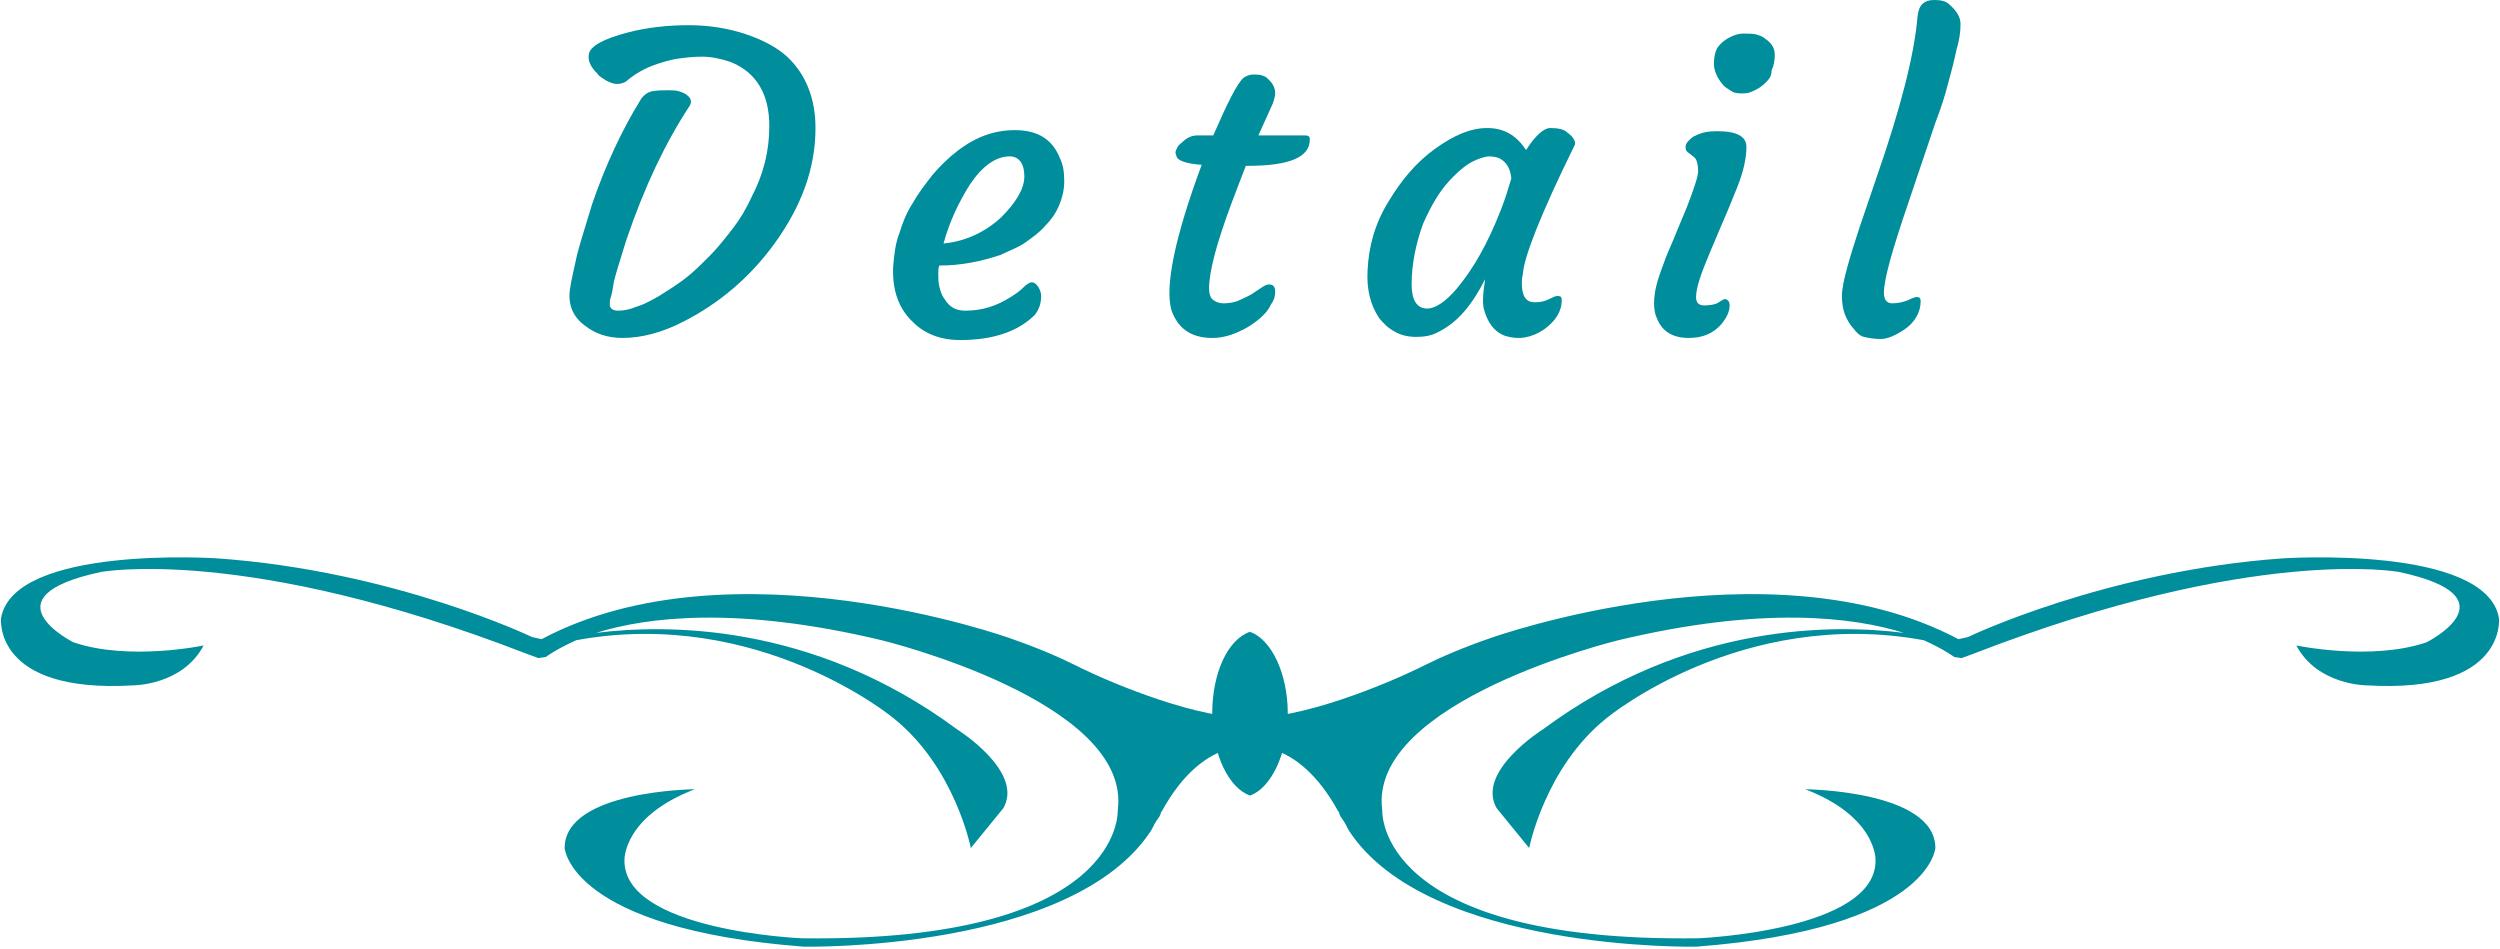
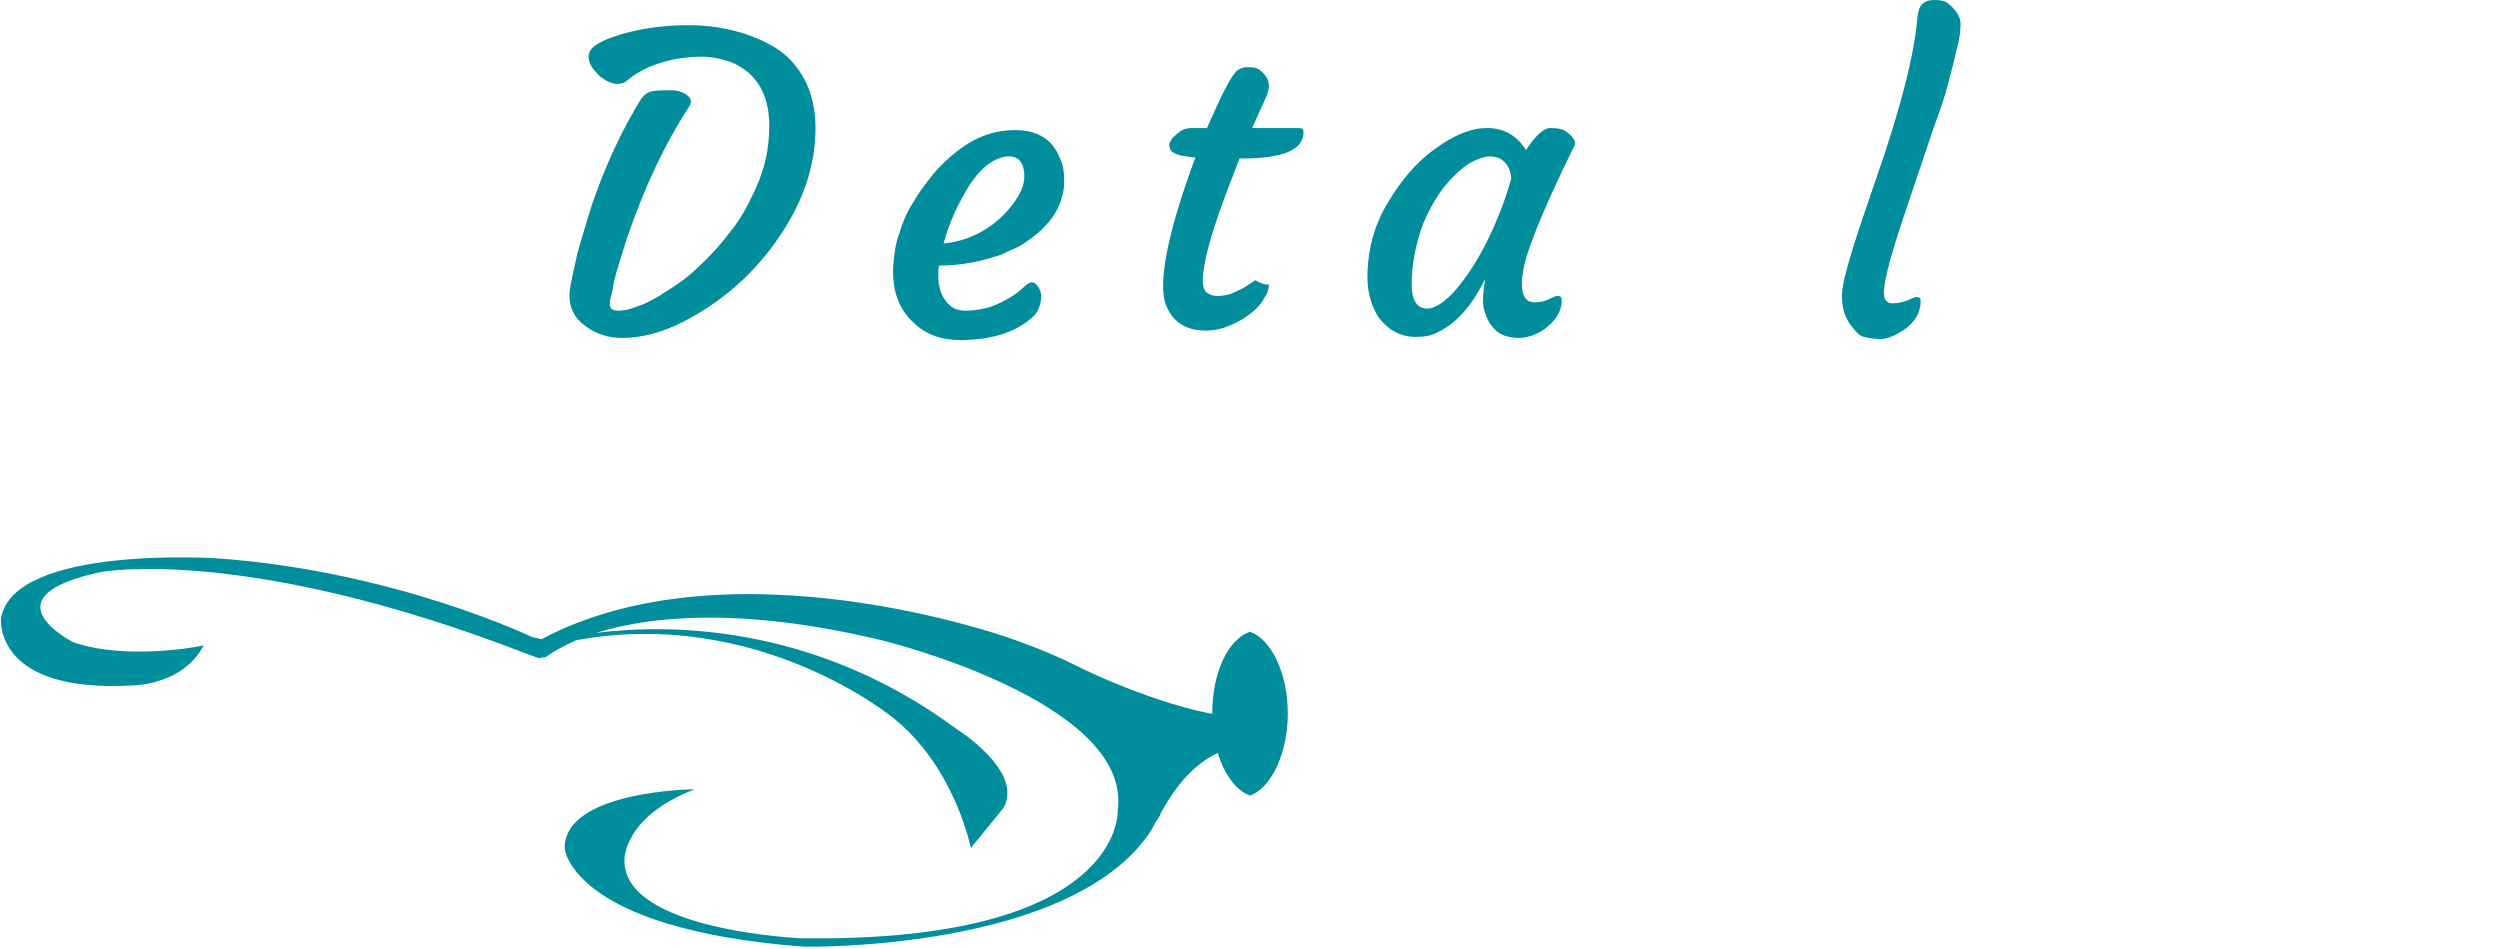
<svg xmlns="http://www.w3.org/2000/svg" version="1.1" id="レイヤー_1" x="0px" y="0px" viewBox="0 0 238.2 90.4" style="enable-background:new 0 0 238.2 90.4;" xml:space="preserve">
  <style type="text/css">
	.st0{fill:#008D9C;}
</style>
  <g>
    <path class="st0" d="M54.3,27.6c0.1-0.8,0.4-2,0.7-3.4c0.4-1.5,0.9-3,1.4-4.7c1.3-3.8,2.9-7.2,4.7-10.1c0.3-0.4,0.6-0.6,1-0.7   c0.6-0.1,1.1-0.1,1.5-0.1c0.4,0,0.8,0,1.1,0.1c0.3,0.1,0.6,0.2,0.8,0.4c0.4,0.3,0.4,0.7,0.2,1c-2.3,3.5-4.3,7.7-6,12.7   c-0.6,1.9-1,3.2-1.2,4c-0.1,0.7-0.2,1.2-0.3,1.5c-0.1,0.3-0.1,0.5-0.1,0.7c0,0.4,0.3,0.6,0.8,0.6s1.1-0.1,1.8-0.4   c0.7-0.2,1.4-0.6,2.1-1c0.8-0.5,1.6-1,2.4-1.6c0.8-0.6,1.6-1.4,2.4-2.2c0.8-0.8,1.5-1.7,2.2-2.6s1.3-1.9,1.8-3   c1.2-2.3,1.7-4.5,1.7-6.8c0-3-1.2-5.1-3.7-6.1c-0.9-0.3-1.8-0.5-2.7-0.5c-0.9,0-1.7,0.1-2.4,0.2c-0.6,0.1-1.3,0.3-1.9,0.5   c-1.2,0.4-2.2,1-3,1.7c-0.2,0.1-0.5,0.2-0.8,0.2s-0.6-0.1-1-0.3c-0.3-0.2-0.7-0.4-0.9-0.7c-0.6-0.6-0.9-1.2-0.8-1.8   c0.1-0.8,1.4-1.5,3.7-2.1c1.9-0.5,3.9-0.7,5.8-0.7c2,0,3.7,0.3,5.3,0.8C72.7,3.8,74,4.5,75,5.4c1.8,1.7,2.7,4,2.7,6.8   c0,3.8-1.3,7.4-3.9,11c-2.4,3.3-5.3,5.7-8.6,7.4c-2.1,1.1-4.1,1.6-5.9,1.6c-1.4,0-2.6-0.4-3.6-1.2C54.6,30.2,54.1,29,54.3,27.6z" />
    <path class="st0" d="M85.1,25.4c0.1-1.1,0.2-2.2,0.6-3.2c0.3-1,0.7-2,1.3-2.9c0.5-0.9,1.2-1.8,1.9-2.7c0.7-0.8,1.5-1.6,2.3-2.2   c1.8-1.4,3.6-2,5.5-2c2.2,0,3.6,0.9,4.3,2.7c0.3,0.6,0.4,1.3,0.4,2.2c0,0.8-0.2,1.6-0.5,2.3c-0.3,0.7-0.7,1.3-1.3,1.9   c-0.5,0.6-1.2,1.1-1.9,1.6c-0.7,0.5-1.6,0.8-2.4,1.2c-1.8,0.6-3.7,1-5.8,1c-0.1,0.2-0.1,0.4-0.1,0.8s0,0.8,0.1,1.2   c0.1,0.4,0.2,0.8,0.5,1.2c0.5,0.8,1.1,1.1,2,1.1c1.5,0,2.9-0.4,4.3-1.3c0.5-0.3,0.9-0.6,1.2-0.9c0.3-0.3,0.6-0.5,0.8-0.5   s0.4,0.1,0.6,0.4c0.2,0.3,0.3,0.6,0.3,0.9c0,0.7-0.2,1.3-0.6,1.8c-1.6,1.6-4,2.4-7.1,2.4c-1.9,0-3.4-0.6-4.5-1.7   C85.6,29.4,85,27.6,85.1,25.4z M96.2,14.9c-1.3,0-2.6,0.9-3.8,2.7c-1,1.6-1.9,3.4-2.5,5.6c2.1-0.2,4-1.1,5.5-2.5   c1.4-1.4,2.2-2.7,2.2-3.9S97.1,14.9,96.2,14.9z" />
-     <path class="st0" d="M120.9,27.1c0.4,0,0.6,0.2,0.6,0.7c0,0.4-0.1,0.8-0.4,1.2c-0.3,0.7-1,1.4-2.1,2.1c-1.2,0.7-2.3,1.1-3.5,1.1   c-2,0-3.3-0.9-3.9-2.7c-0.6-2.2,0.3-6.8,2.9-13.8c-1.5-0.1-2.3-0.4-2.4-0.8c0-0.1-0.1-0.2-0.1-0.4c0-0.1,0.1-0.3,0.2-0.5   c0.1-0.2,0.3-0.3,0.5-0.5c0.4-0.4,0.9-0.6,1.4-0.6h1.5c1.4-3.2,2.3-5,2.9-5.5c0.3-0.2,0.6-0.3,0.9-0.3s0.6,0,0.9,0.1   s0.4,0.2,0.6,0.4c0.4,0.4,0.6,0.8,0.6,1.3c0,0.3-0.1,0.5-0.2,0.9l-1.4,3.1h0.5c0.8,0,1.4,0,1.9,0l1.1,0c0.2,0,0.5,0,0.9,0   c0.4,0,0.5,0.1,0.5,0.4c0,1.7-2,2.5-5.9,2.5h-0.2l-1.3,3.4c-1.5,4-2.2,6.7-2.2,8.3c0,0.4,0.1,0.8,0.3,1c0.2,0.2,0.6,0.4,1.1,0.4   s1.1-0.1,1.5-0.3s0.9-0.4,1.2-0.6c0.3-0.2,0.6-0.4,0.9-0.6C120.5,27.2,120.7,27.1,120.9,27.1z" />
+     <path class="st0" d="M120.9,27.1c0,0.4-0.1,0.8-0.4,1.2c-0.3,0.7-1,1.4-2.1,2.1c-1.2,0.7-2.3,1.1-3.5,1.1   c-2,0-3.3-0.9-3.9-2.7c-0.6-2.2,0.3-6.8,2.9-13.8c-1.5-0.1-2.3-0.4-2.4-0.8c0-0.1-0.1-0.2-0.1-0.4c0-0.1,0.1-0.3,0.2-0.5   c0.1-0.2,0.3-0.3,0.5-0.5c0.4-0.4,0.9-0.6,1.4-0.6h1.5c1.4-3.2,2.3-5,2.9-5.5c0.3-0.2,0.6-0.3,0.9-0.3s0.6,0,0.9,0.1   s0.4,0.2,0.6,0.4c0.4,0.4,0.6,0.8,0.6,1.3c0,0.3-0.1,0.5-0.2,0.9l-1.4,3.1h0.5c0.8,0,1.4,0,1.9,0l1.1,0c0.2,0,0.5,0,0.9,0   c0.4,0,0.5,0.1,0.5,0.4c0,1.7-2,2.5-5.9,2.5h-0.2l-1.3,3.4c-1.5,4-2.2,6.7-2.2,8.3c0,0.4,0.1,0.8,0.3,1c0.2,0.2,0.6,0.4,1.1,0.4   s1.1-0.1,1.5-0.3s0.9-0.4,1.2-0.6c0.3-0.2,0.6-0.4,0.9-0.6C120.5,27.2,120.7,27.1,120.9,27.1z" />
    <path class="st0" d="M145,27c0,1.2,0.4,1.8,1.2,1.8c0.6,0,1-0.1,1.4-0.3s0.6-0.3,0.8-0.3c0.3,0,0.4,0.1,0.4,0.4   c0,1.1-0.6,2-1.7,2.8c-1.2,0.8-2.4,1-3.7,0.6c-0.8-0.3-1.4-0.9-1.8-1.9c-0.2-0.5-0.3-0.9-0.3-1.4c0-0.7,0.1-1.4,0.2-2.1   c-1.2,2.4-2.6,4.1-4.4,5c-0.7,0.4-1.4,0.5-2.2,0.5s-1.5-0.2-2-0.5c-0.6-0.3-1.1-0.8-1.5-1.3c-0.8-1.2-1.2-2.7-1.1-4.5   c0.1-2.3,0.7-4.5,2-6.6c1.2-2,2.6-3.7,4.4-5c1.8-1.3,3.4-2,5-2s2.8,0.7,3.7,2.1c0.9-1.4,1.7-2.1,2.3-2.1c0.7,0,1.3,0.1,1.6,0.4   c0.7,0.5,0.9,1,0.7,1.3c-3.2,6.5-4.8,10.6-4.9,12.2C145,26.5,145,26.8,145,27z M134.5,27.1c0,1.5,0.5,2.3,1.5,2.3   c0.7,0,1.7-0.6,2.8-1.9c1.6-1.9,3-4.4,4.2-7.5c0.4-1,0.7-2,1-3c-0.1-0.9-0.4-1.5-1.1-1.9c-0.2-0.1-0.6-0.2-1-0.2s-1,0.2-1.6,0.5   c-0.6,0.3-1.2,0.8-1.8,1.4c-0.6,0.6-1.1,1.2-1.6,2c-0.5,0.8-0.9,1.6-1.3,2.5C134.9,23.2,134.5,25.2,134.5,27.1z" />
-     <path class="st0" d="M164.3,28.5c0.3,0,0.5,0.2,0.5,0.6c0,0.6-0.3,1.2-0.8,1.8c-0.8,0.9-1.8,1.3-3.1,1.3c-1.5,0-2.5-0.6-3-1.8   c-0.2-0.4-0.3-0.9-0.3-1.5s0.1-1.3,0.3-2c0.2-0.7,0.5-1.5,0.8-2.3c0.3-0.8,0.7-1.6,1-2.4l1-2.4c0.7-1.8,1.1-3,1.1-3.5   s-0.1-0.9-0.2-1.1c-0.1-0.2-0.3-0.3-0.4-0.4l-0.4-0.3c-0.1-0.1-0.2-0.2-0.2-0.5c0-0.2,0.1-0.4,0.3-0.6c0.2-0.2,0.4-0.4,0.7-0.5   c0.6-0.3,1.2-0.4,2-0.4c1.9,0,2.8,0.5,2.8,1.5c0,1.1-0.3,2.4-0.9,3.9c-0.6,1.5-1.1,2.7-1.5,3.6l-1.1,2.6c-0.8,1.9-1.3,3.3-1.3,4.2   c0,0.6,0.3,0.8,0.8,0.8c0.5,0,1-0.1,1.2-0.2S164.2,28.5,164.3,28.5z M168.2,7.9c-0.3,0.3-0.6,0.5-1,0.7c-0.4,0.2-0.7,0.3-1.1,0.3   c-0.4,0-0.8,0-1.1-0.2c-0.3-0.2-0.7-0.4-0.9-0.7c-0.5-0.6-0.8-1.3-0.8-1.9s0.1-1.1,0.3-1.5c0.2-0.3,0.5-0.6,0.8-0.8   c0.6-0.4,1.2-0.6,1.7-0.6c0.5,0,1,0,1.3,0.1c0.3,0.1,0.6,0.2,0.8,0.4c0.6,0.4,0.9,0.9,0.9,1.5c0,0.6-0.1,1.1-0.3,1.5   C168.8,7.3,168.5,7.6,168.2,7.9z" />
    <path class="st0" d="M176.6,31.3c-0.3-0.3-0.6-0.8-0.8-1.3c-0.2-0.5-0.3-1.1-0.3-1.8c0-0.7,0.2-1.6,0.5-2.7s0.7-2.4,1.2-3.9   l1.6-4.7c2.3-6.6,3.6-11.7,3.9-15.3c0.1-1.1,0.6-1.6,1.6-1.6c0.6,0,1.1,0.1,1.4,0.4c0.7,0.6,1.1,1.2,1.1,1.9s-0.1,1.5-0.4,2.5   c-0.2,1-0.5,2.1-0.8,3.2c-0.3,1.2-0.7,2.4-1.2,3.7l-2.6,7.7c-1.5,4.4-2.3,7.2-2.3,8.5c0,0.7,0.3,1,0.8,1c0.5,0,1-0.1,1.5-0.3   c0.4-0.2,0.7-0.3,0.8-0.3c0.3,0,0.4,0.1,0.4,0.4c0,1.1-0.6,2.1-1.7,2.8c-0.8,0.5-1.5,0.8-2.1,0.8c-0.6,0-1.2-0.1-1.6-0.2   S176.9,31.7,176.6,31.3z" />
  </g>
  <path class="st0" d="M103.1,63.7l-0.4-0.2c-1.8-0.9-3.9-1.8-6.5-2.7c0,0-26.5-9.5-44.6,0.1l-0.9-0.2c0,0-13.1-6.3-30-7.5  c0,0-19.4-1.3-20.6,5.7c0,0-0.8,7.2,12.6,6.4c0,0,4.7,0,6.7-3.8c0,0-7.1,1.5-12.4-0.3c0,0-8.6-4.3,2.6-6.7c0,0,13.8-2.6,40.6,7.8  l1.1,0.4l0.7-0.1c0,0,0.9-0.7,2.9-1.6c17.4-3.2,30.2,7.4,30.2,7.4c5.9,4.7,7.4,12.4,7.4,12.4l3.1-3.8c2-3.5-4.4-7.5-4.4-7.5  c-13.9-10.3-28-10-34.4-9.2c4.8-1.5,13.4-2.6,27.2,0.7c0,0,23.9,5.8,22.5,16.2c0,0,0.7,12.6-30.1,12.2c0,0-17.1-0.7-16.9-7.5  c0,0-0.1-4.1,6.7-6.7c0,0-12.4,0.1-12.4,5.6c0,0,0.5,7.7,22.8,9.4c0,0,25.6,0.5,33.1-11.1c0.2-0.4,0.4-0.8,0.7-1.2  c0.1-0.1,0.1-0.2,0.2-0.4c0-0.1,0-0.1,0.1-0.2c4-7.3,8.8-6.1,8.8-6.1v-2.8C114.3,68.6,106.2,65.2,103.1,63.7z" />
-   <path class="st0" d="M135.1,63.7l0.4-0.2c1.8-0.9,3.9-1.8,6.5-2.7c0,0,26.5-9.5,44.6,0.1l0.9-0.2c0,0,13.1-6.3,30-7.5  c0,0,19.4-1.3,20.6,5.7c0,0,0.8,7.2-12.6,6.4c0,0-4.7,0-6.7-3.8c0,0,7.1,1.5,12.4-0.3c0,0,8.6-4.3-2.6-6.7c0,0-13.8-2.6-40.6,7.8  l-1.1,0.4l-0.7-0.1c0,0-0.9-0.7-2.9-1.6c-17.4-3.2-30.2,7.4-30.2,7.4c-5.9,4.7-7.4,12.4-7.4,12.4l-3.1-3.8c-2-3.5,4.4-7.5,4.4-7.5  c13.9-10.3,28-10,34.4-9.2c-4.8-1.5-13.4-2.6-27.2,0.7c0,0-23.9,5.8-22.5,16.2c0,0-0.7,12.6,30.1,12.2c0,0,17.1-0.7,16.9-7.5  c0,0,0.1-4.1-6.7-6.7c0,0,12.4,0.1,12.4,5.6c0,0-0.5,7.7-22.8,9.4c0,0-25.6,0.5-33.1-11.1c-0.2-0.4-0.4-0.8-0.7-1.2  c-0.1-0.1-0.1-0.2-0.2-0.4c0-0.1,0-0.1-0.1-0.2c-4-7.3-8.8-6.1-8.8-6.1v-2.8C123.9,68.6,132,65.2,135.1,63.7z" />
  <path class="st0" d="M122.7,68c0-3.9-1.6-7.1-3.6-7.8v0c0,0,0,0,0,0c0,0,0,0,0,0v0c-2.1,0.7-3.6,3.9-3.6,7.8s1.6,7.1,3.6,7.8v0  c0,0,0,0,0,0c0,0,0,0,0,0v0C121.1,75.1,122.7,71.8,122.7,68z" />
</svg>